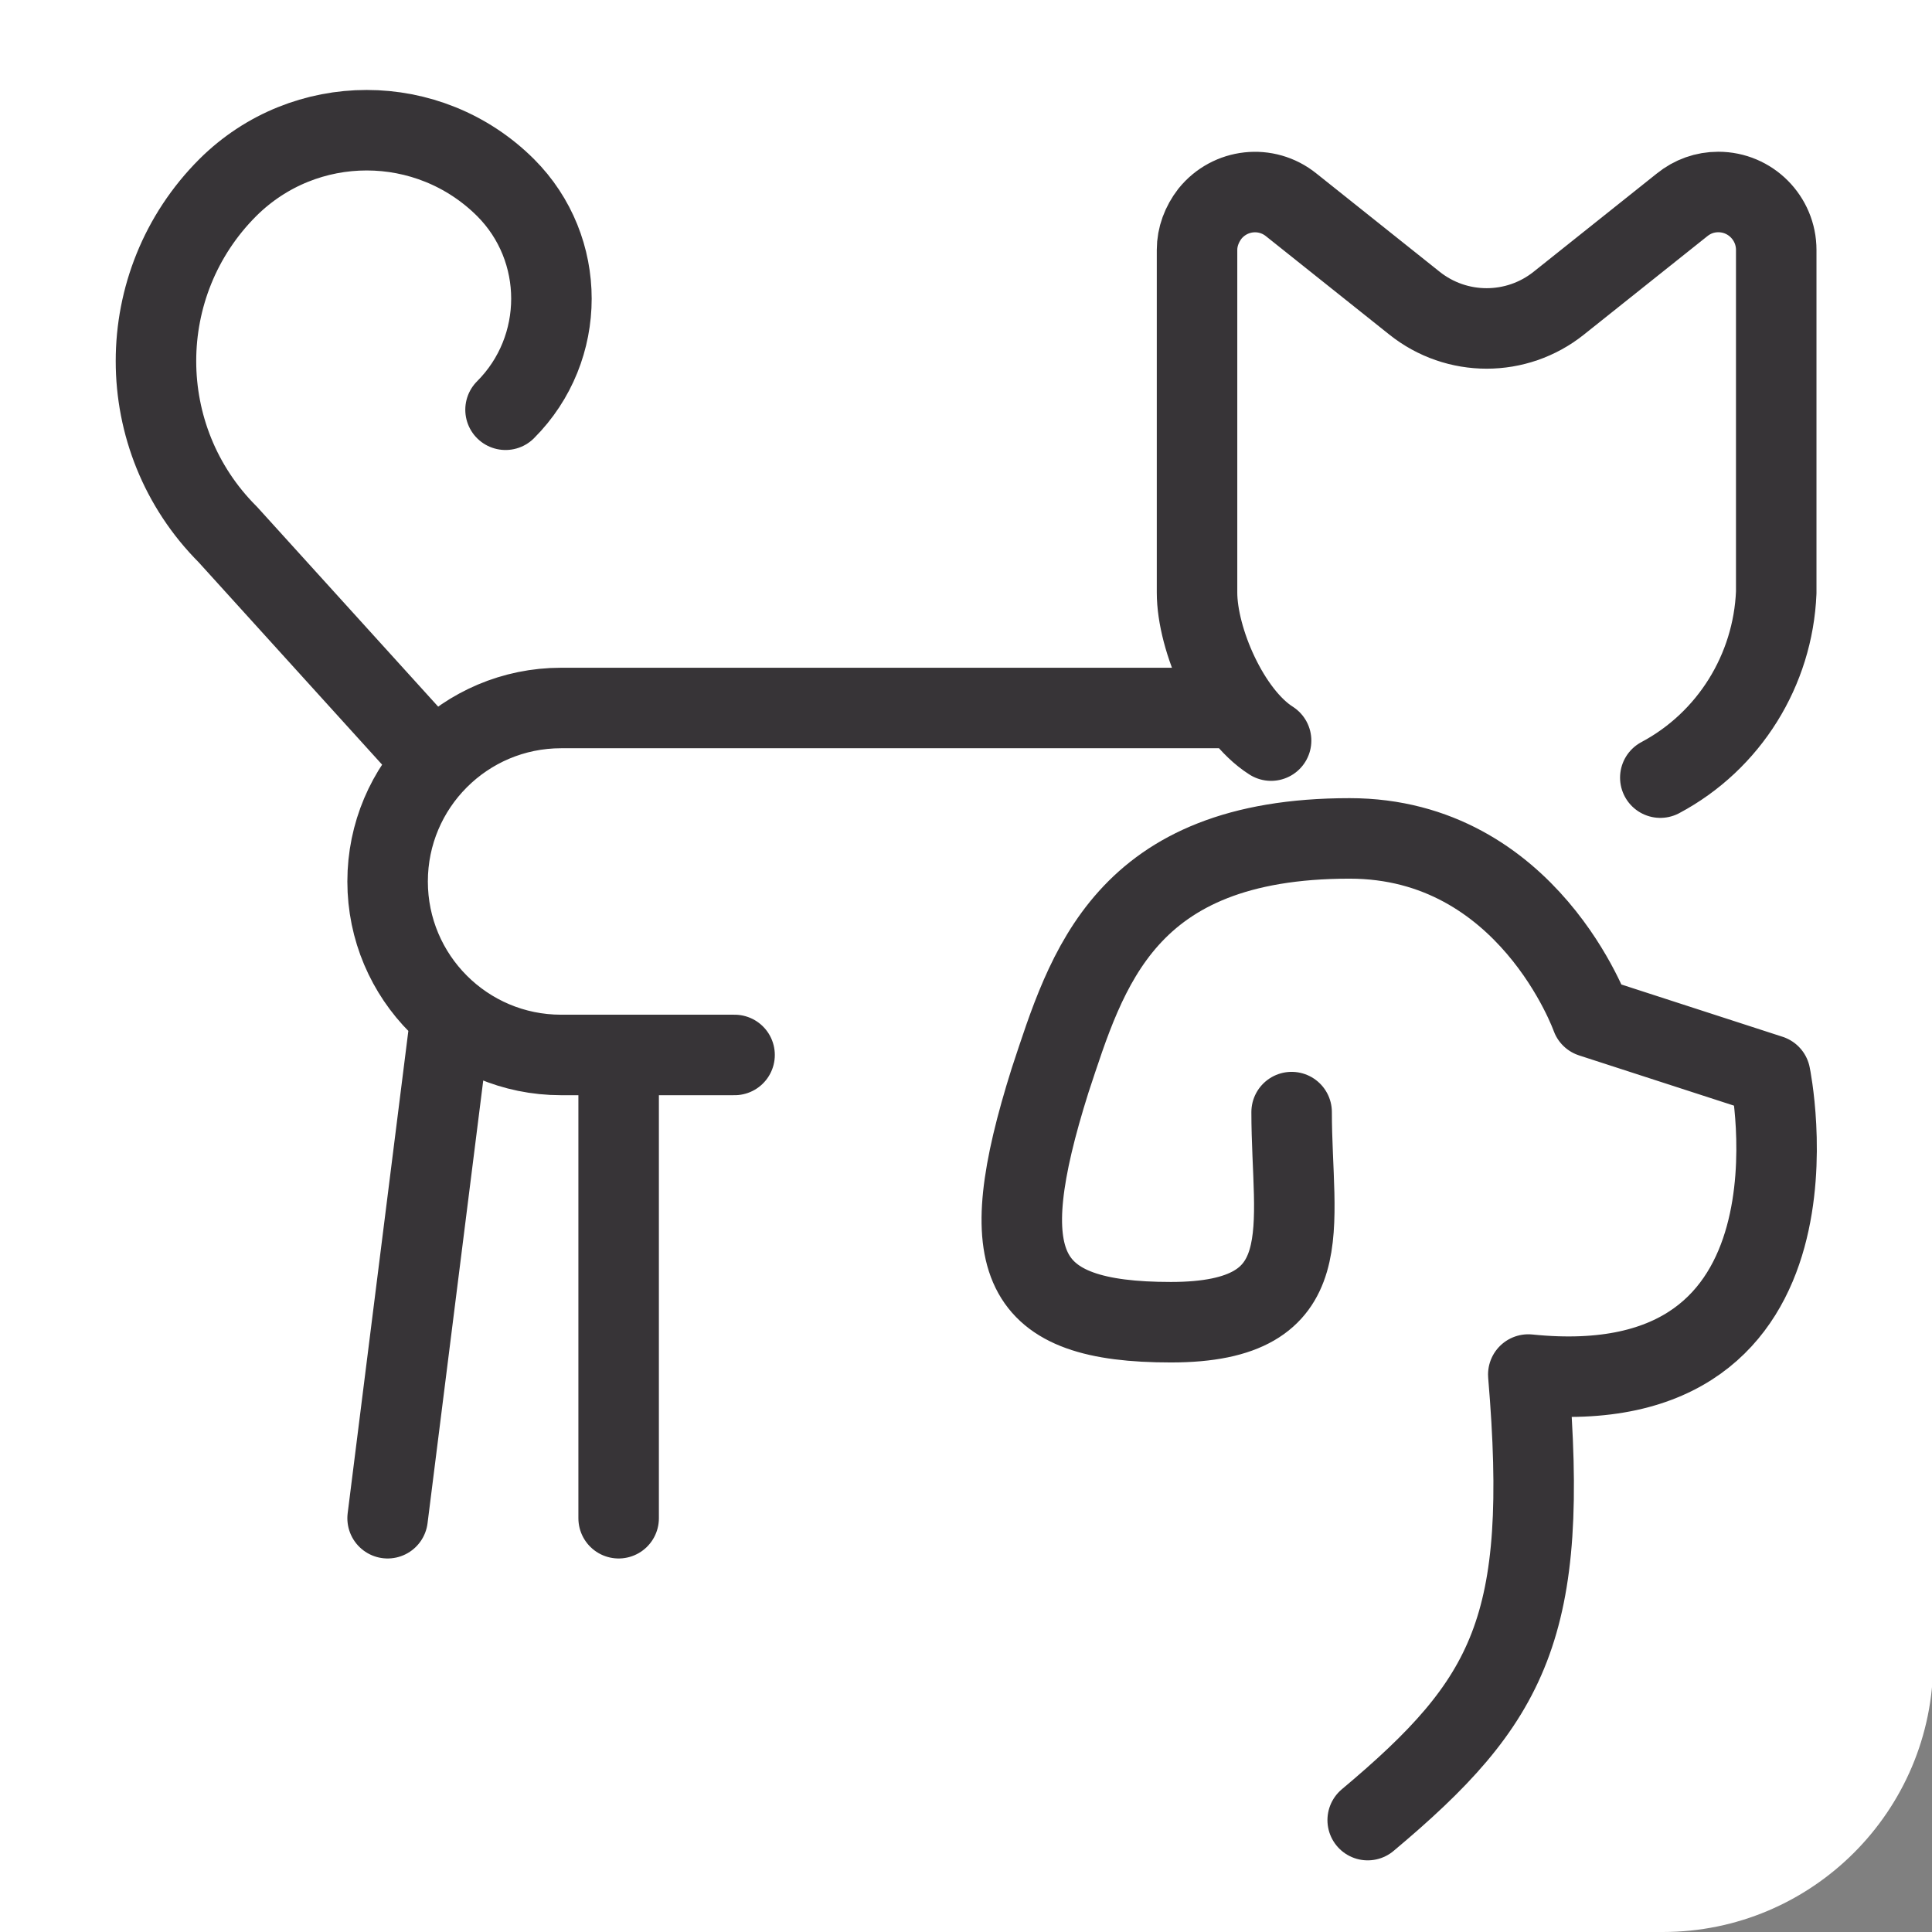
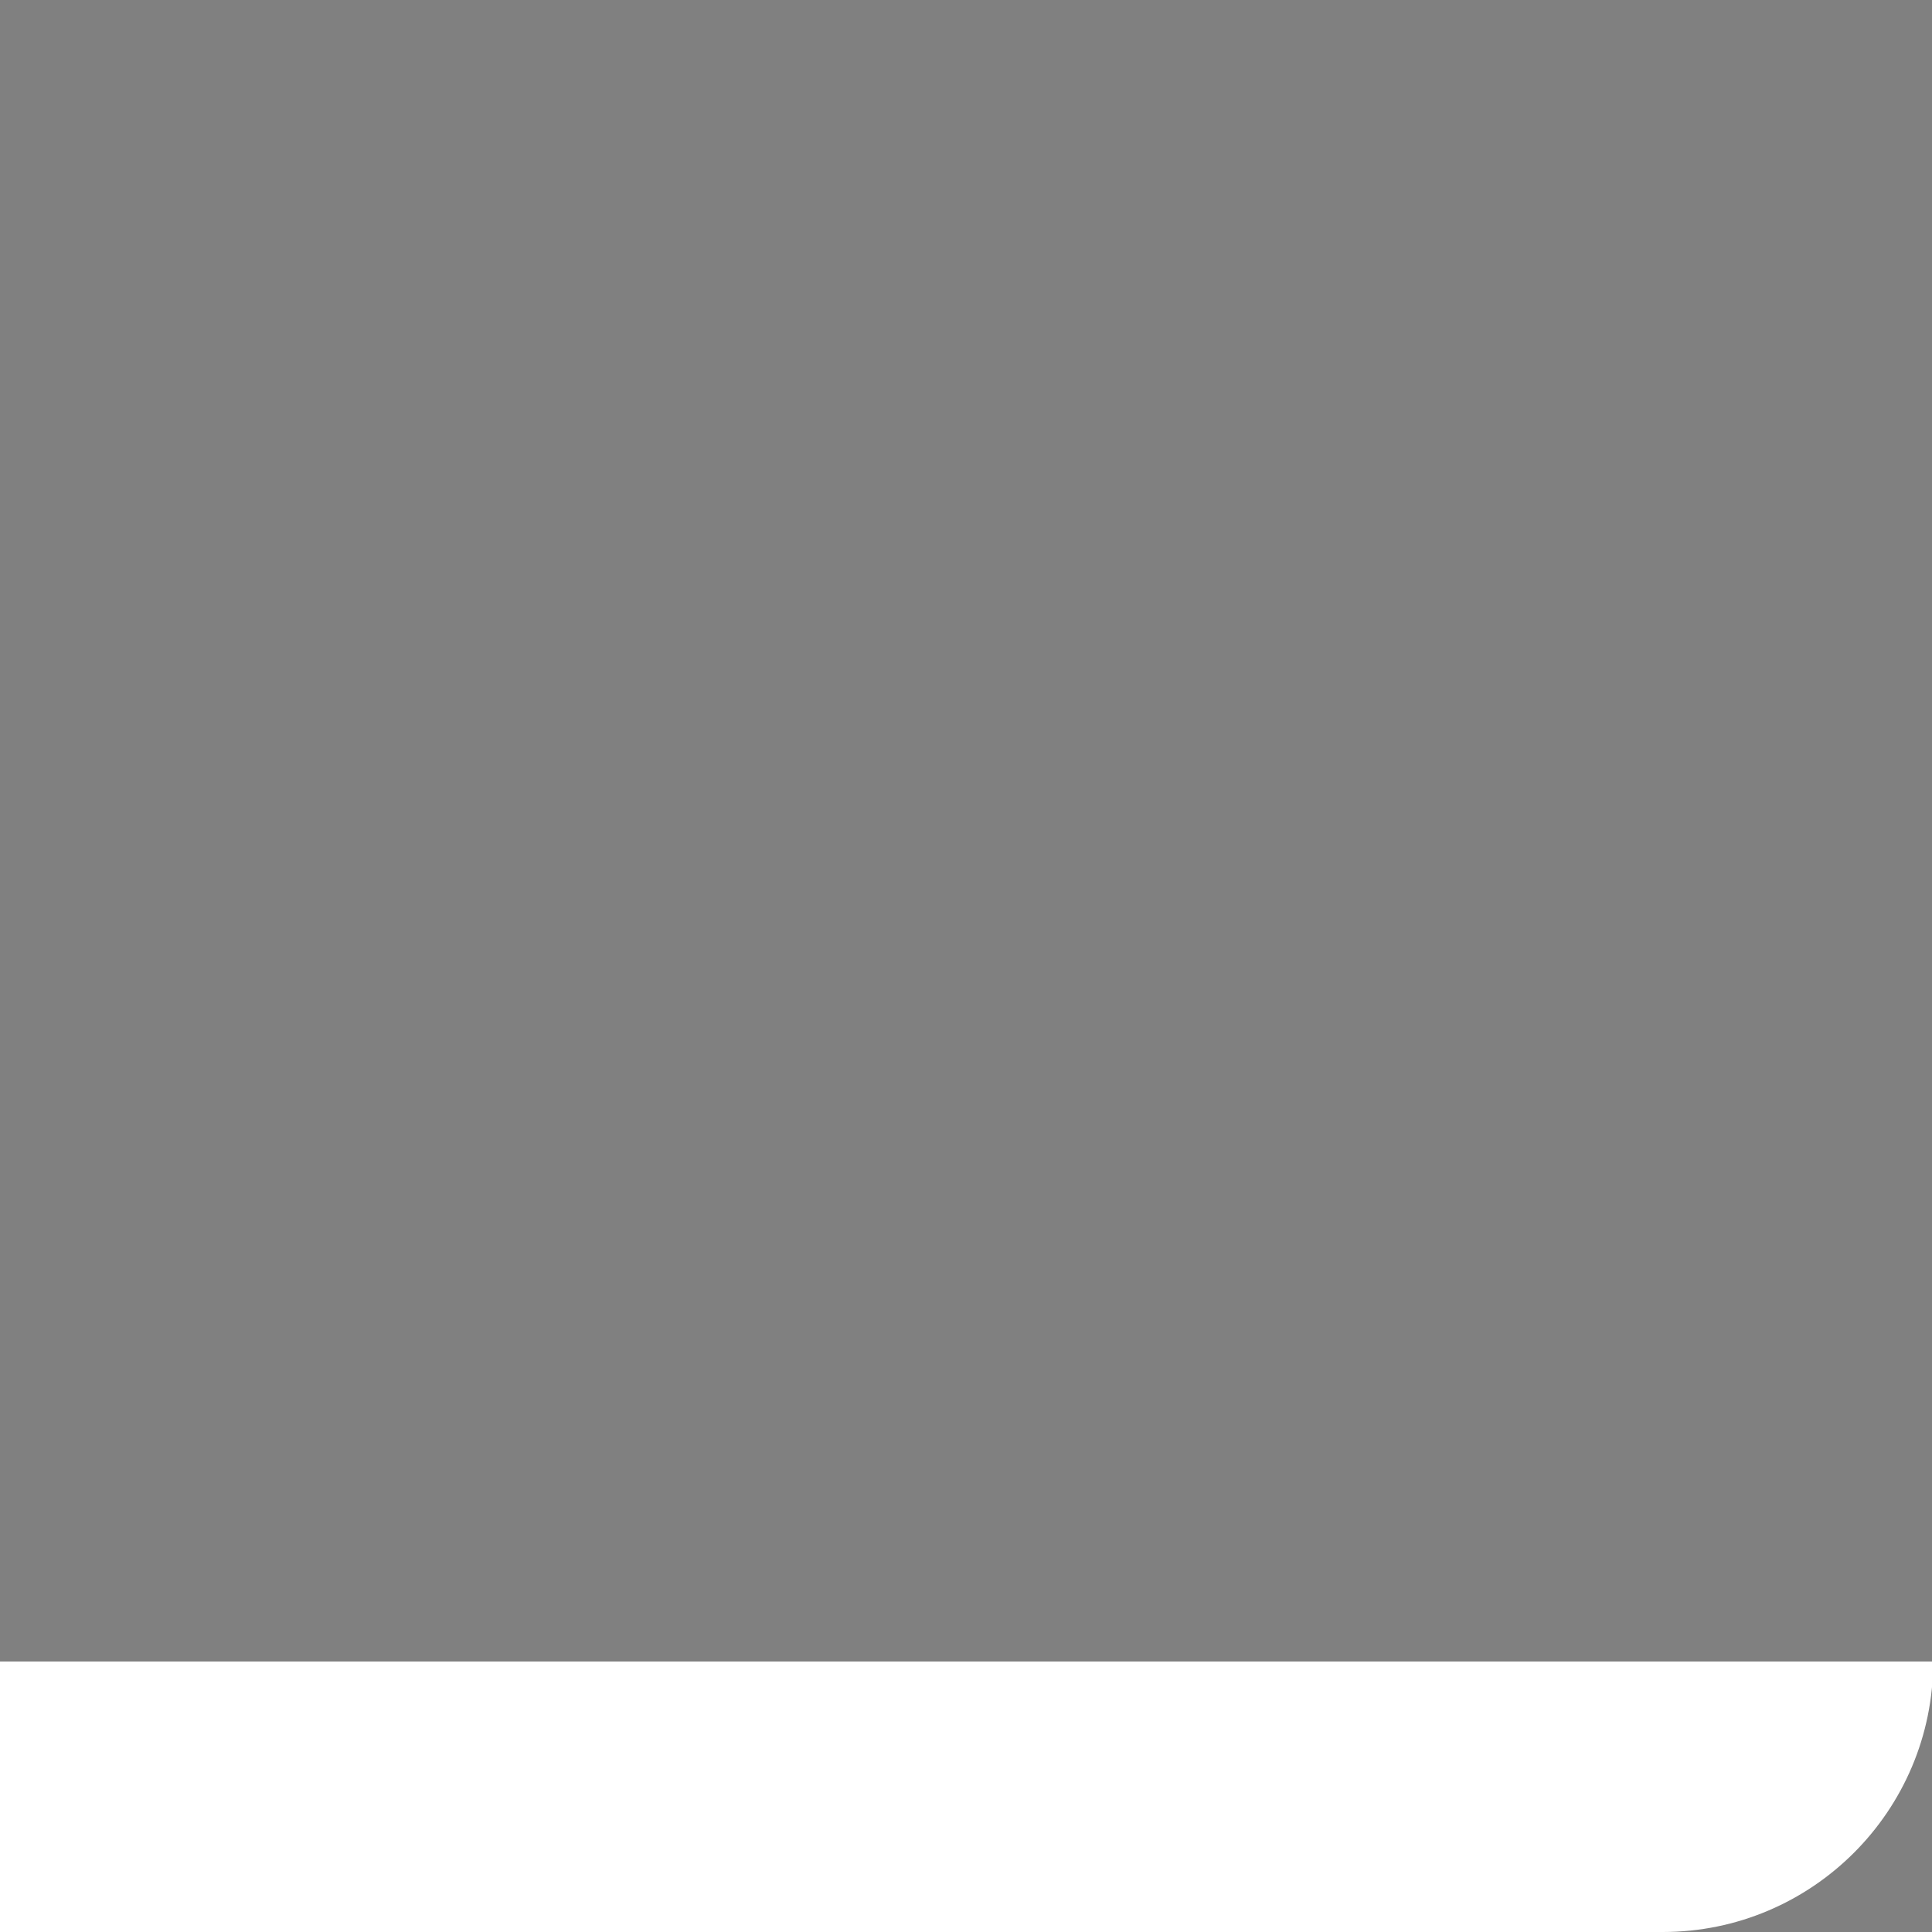
<svg xmlns="http://www.w3.org/2000/svg" id="Flying-Insect-Moth-1--Streamline-Ultimate" version="1.1" viewBox="0 0 48 48">
  <rect x="0" y="0" width="48" height="48" fill="#808080" stroke="none" />
  <defs>
    <style>
      .st0, .st1 {
        fill: none;
      }

      .st2 {
        clip-path: url(#clippath-1);
      }

      .st3 {
        fill: #fff;
      }

      .st1 {
        stroke: #373437;
        stroke-linecap: round;
        stroke-linejoin: round;
        stroke-width: 2px;
      }

      .st4 {
        clip-path: url(#clippath);
      }
    </style>
    <clipPath id="clippath">
      <rect class="st0" width="48" height="48" />
    </clipPath>
    <clipPath id="clippath-1">
-       <rect class="st0" x=".03" width="47.97" height="47.97" />
-     </clipPath>
+       </clipPath>
  </defs>
  <g class="st4">
-     <path class="st3" d="M0-.03v48.03h41.31c3.71,0,6.72-3.01,6.72-6.72V-.03H0Z" />
+     <path class="st3" d="M0-.03v48.03h41.31c3.71,0,6.72-3.01,6.72-6.72H0Z" />
  </g>
  <g class="st2">
    <path class="st1" d="M33.98,45.22c3.53-2.96,4.52-4.8,3.99-11.07,7.71.79,6.01-7.44,6.01-7.44l-4.44-1.44s-1.57-4.44-6.01-4.44c-5.61,0-6.53,3.27-7.44,6.01-1.44,4.57-.78,6.01,3,6.01s3-2.35,3-5.22M30.71,17.59H13.94c-2.38,0-4.31,1.93-4.31,4.31s1.93,4.31,4.31,4.31h4.31M15.37,26.22v11.5M11.2,25.24l-1.57,12.48M10.8,18.95l-5.14-5.67c-2.38-2.38-2.38-6.24,0-8.62h0c1.91-1.9,4.99-1.9,6.9,0,1.52,1.52,1.52,4,0,5.52M41.25,19.32c1.71-.91,2.8-2.67,2.88-4.6V6.21c0-.79-.64-1.44-1.44-1.44-.33,0-.64.11-.9.32l-3.06,2.44c-1.05.84-2.54.84-3.59,0l-3.06-2.44c-.62-.5-1.52-.4-2.02.22-.2.26-.32.57-.32.9v8.51c0,1.17.8,3.02,1.84,3.68" />
  </g>
</svg>